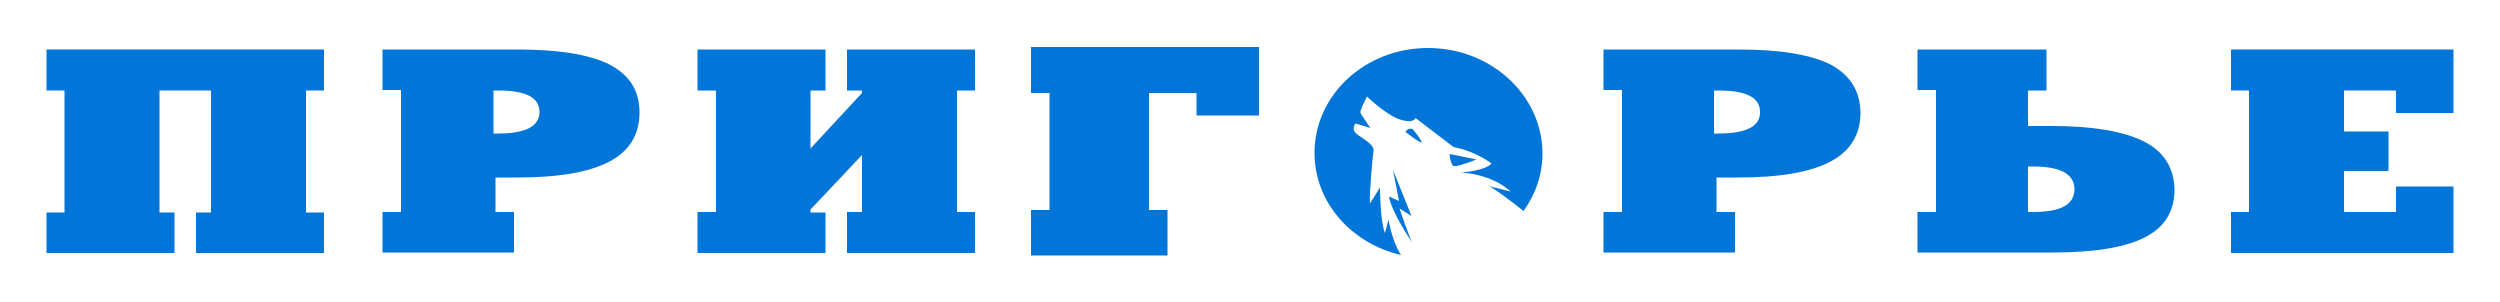
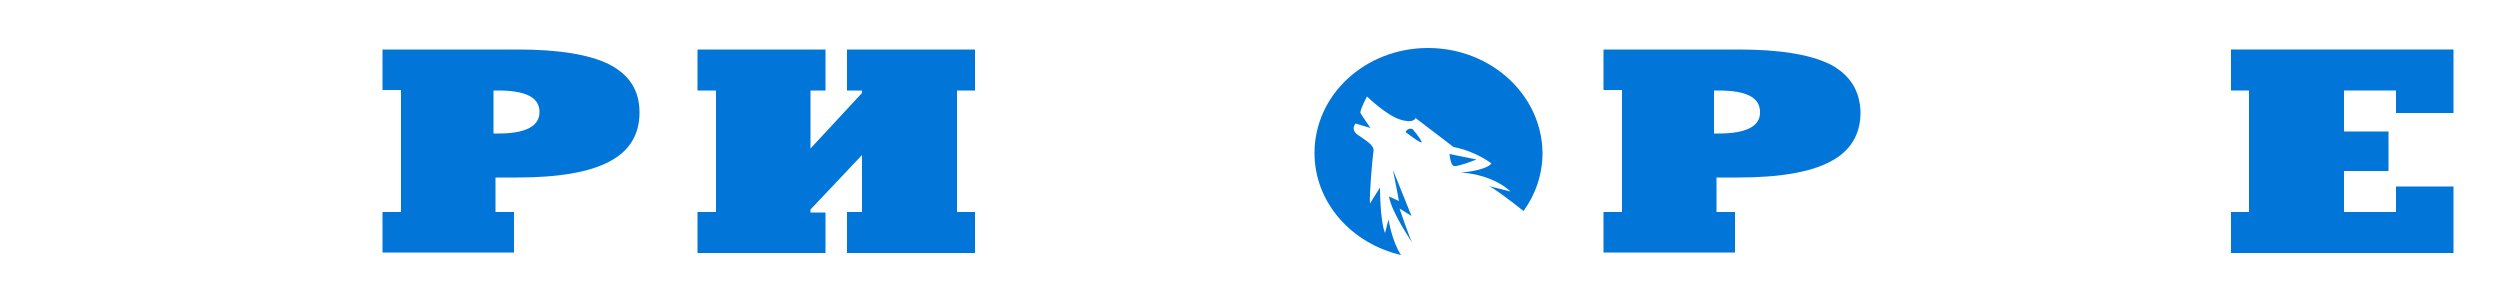
<svg xmlns="http://www.w3.org/2000/svg" id="Слой_1" x="0px" y="0px" viewBox="0 0 500 60.5" style="enable-background:new 0 0 500 60.5;" xml:space="preserve">
  <style type="text/css"> .st0{fill:none;} .st1{fill:#0275D8;} .st2{fill:#0275D8;stroke:#0275D8;stroke-miterlimit:10;} </style>
  <title>лого</title>
  <g>
-     <path class="st0" d="M343.8,18.1h-0.9v0v8.6h1c5.5,0,8.3-1.4,8.3-4.3C352.1,19.5,349.3,18,343.8,18.1z" />
    <g>
      <path class="st1" d="M366.1,12.9c-4-2-10.1-3-18.4-3h-27v8.1h3.7v24.4h-3.7v8.1h26.3v-8.1h-3.7h0v-6.9h4.4 c8.3,0,14.5-1.1,18.4-3.2c4-2.1,6-5.4,6-9.8C372,18.1,370,15,366.1,12.9z M343.8,26.7h-1v-8.6v0h0.9c5.6,0,8.3,1.4,8.3,4.3 C352.1,25.2,349.3,26.7,343.8,26.7z" />
    </g>
    <g>
      <path class="st0" d="M406.6,33.4h-1v9.1h0.9v0c5.5,0,8.3-1.5,8.3-4.5C414.8,34.9,412.1,33.4,406.6,33.4z" />
      <g>
-         <path class="st0" d="M406.6,33.4h-1v9.1h0.9v0c5.5,0,8.3-1.5,8.3-4.5C414.8,34.9,412.1,33.4,406.6,33.4z" />
-         <path class="st1" d="M428.8,28.3c-4-2-10.1-3.1-18.4-3.1h-4.8v-7.1h3.7V9.9h-25.8v8.1h3.7v24.4h-3.7v8.1h27c8.3,0,14.5-1,18.4-3 c4-2,6-5.2,6-9.6C434.8,33.6,432.8,30.3,428.8,28.3z M406.5,42.4L406.5,42.4l-0.9,0v-9.1h1c5.5,0,8.3,1.5,8.3,4.6 C414.8,41,412.1,42.4,406.5,42.4z" />
-       </g>
+         </g>
    </g>
    <path class="st0" d="M109.7,26h-0.9v0v8.6h1c5.5,0,8.3-1.4,8.3-4.3C118,27.3,115.2,25.9,109.7,26z" />
    <path class="st0" d="M99.6,18.1h-0.9v0v8.6h1c5.5,0,8.3-1.4,8.3-4.3C107.9,19.5,105.2,18,99.6,18.1z" />
    <g>
      <path class="st1" d="M121.9,12.9c-4-2-10.1-3-18.4-3h-27v8.1h3.7v24.4h-3.7v8.1h26.3v-8.1h-3.7h0v-6.9h4.4 c8.3,0,14.5-1.1,18.4-3.2c4-2.1,6-5.4,6-9.8C127.9,18.1,125.9,15,121.9,12.9z M99.7,26.7h-1v-8.6v0h0.9c5.6,0,8.3,1.4,8.3,4.3 C107.9,25.2,105.2,26.7,99.7,26.7z" />
    </g>
-     <polygon class="st1" points="64.8,18.1 64.8,9.9 9.3,9.9 9.3,18.1 12.9,18.1 12.9,42.5 9.3,42.5 9.3,50.6 34.9,50.6 34.9,42.5 31.9,42.5 31.9,18.1 42.2,18.1 42.2,42.5 39.2,42.5 39.2,50.6 64.8,50.6 64.8,42.5 61.2,42.5 61.2,18.1 " />
    <polygon class="st1" points="195,18.1 195,9.9 169.4,9.9 169.4,18.1 172.4,18.1 172.4,18.6 162.1,29.7 162.1,18.1 165.1,18.1 165.1,9.9 139.5,9.9 139.5,18.1 143.2,18.1 143.2,42.4 139.5,42.4 139.5,50.6 139.5,50.6 165.1,50.6 165.1,42.5 162.1,42.5 162.1,41.9 172.4,31 172.4,42.4 169.4,42.4 169.4,50.6 195,50.6 195,42.4 191.4,42.4 191.4,18.1 " />
    <polygon class="st1" points="490.7,22.6 490.7,9.9 446.2,9.9 446.2,18.1 449.8,18.1 449.8,42.4 446.2,42.4 446.2,50.6 446.2,50.6 490.7,50.6 490.7,37.3 479.2,37.3 479.2,42.4 468.8,42.4 468.8,34.2 477.7,34.2 477.7,26.3 468.8,26.3 468.8,18.1 479.2,18.1 479.2,22.6 " />
-     <polygon class="st2" points="206.7,18.1 210.4,18.1 210.4,42.5 206.7,42.5 206.7,50.6 233,50.6 233,42.5 229.3,42.5 229.3,18.1 239.8,18.1 239.8,22.6 251.3,22.6 251.3,9.9 206.7,9.9 " />
    <g>
      <path class="st1" d="M285.6,9.6c-12.6,0-22.7,9.4-22.7,21c0,9.9,7.4,18.1,17.3,20.4c-1.8-2.7-2.5-7.1-2.5-7.1l-0.7,2.7 c-1-2.4-1-9.1-1-9.1l-2,3.2c-0.2-1.2,0.5-9.4,0.7-10.5c0.2-1.1-1.5-2.1-3.1-3.2c-1.6-1.1-0.5-2.3-0.5-2.3l3,0.9 c-0.1-0.1-1.8-2.6-2-3c-0.2-0.5,1.3-3.3,1.3-3.3s3.8,3.7,6.6,4.6c2.8,0.9,3.1-0.3,3.1-0.3l7.6,5.8c4.6,0.9,7.6,3.3,7.6,3.3 c-1.3,1.5-6.1,1.8-6.1,1.8c6.8,0.5,9.9,3.8,9.9,3.8l-4.4-1.1c0.8,0.2,4.9,3.3,7,5c2.4-3.3,3.8-7.3,3.8-11.6 C308.4,19,298.2,9.6,285.6,9.6z" />
      <path class="st1" d="M282.5,25.8c-1-0.3-1.4,0.6-1.4,0.6s3.6,2.8,3.2,1.9C283.9,27.4,282.5,25.8,282.5,25.8z" />
      <path class="st1" d="M289.9,30.8c0,0,0.2,2.3,0.9,2.4c0.7,0.2,4.5-1.3,4.5-1.3L289.9,30.8z" />
      <path class="st1" d="M282.5,48.6c-0.5-0.7-2.6-6.9-2.6-6.9l2.4,1.5l-3.7-9.2l1.2,6.2l-2-0.9C278.3,42.5,282.5,48.6,282.5,48.6z" />
    </g>
  </g>
</svg>